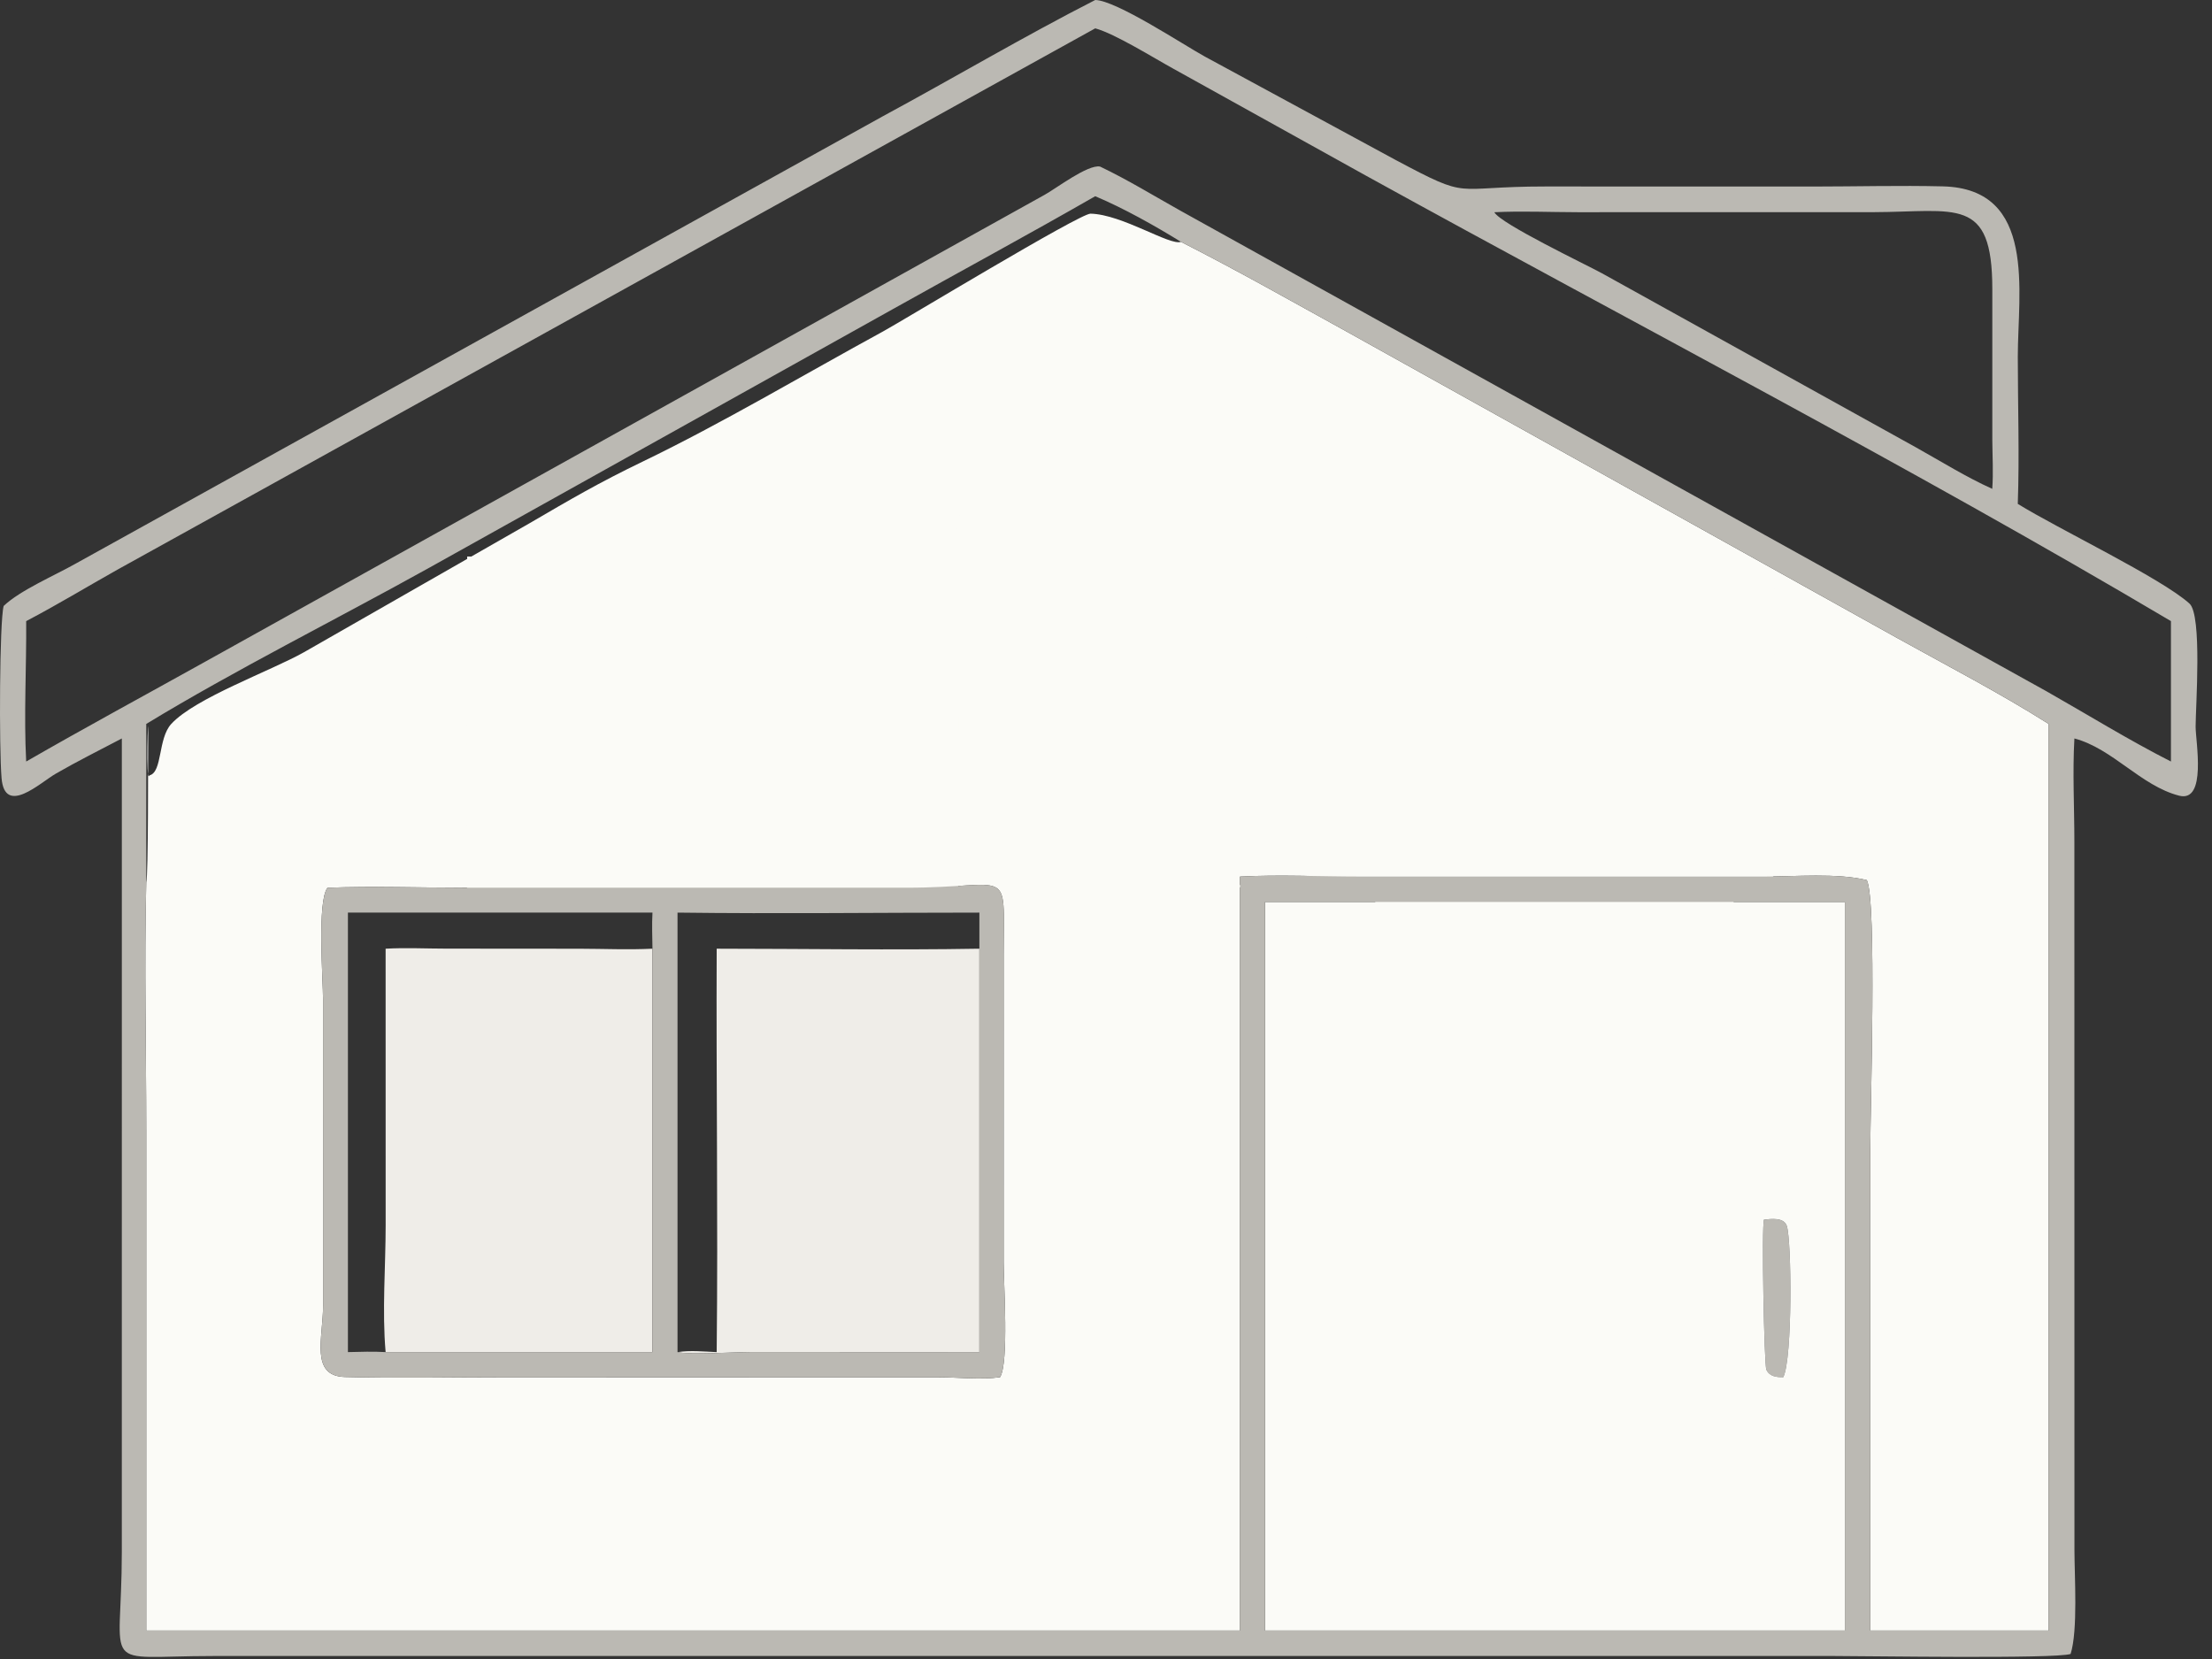
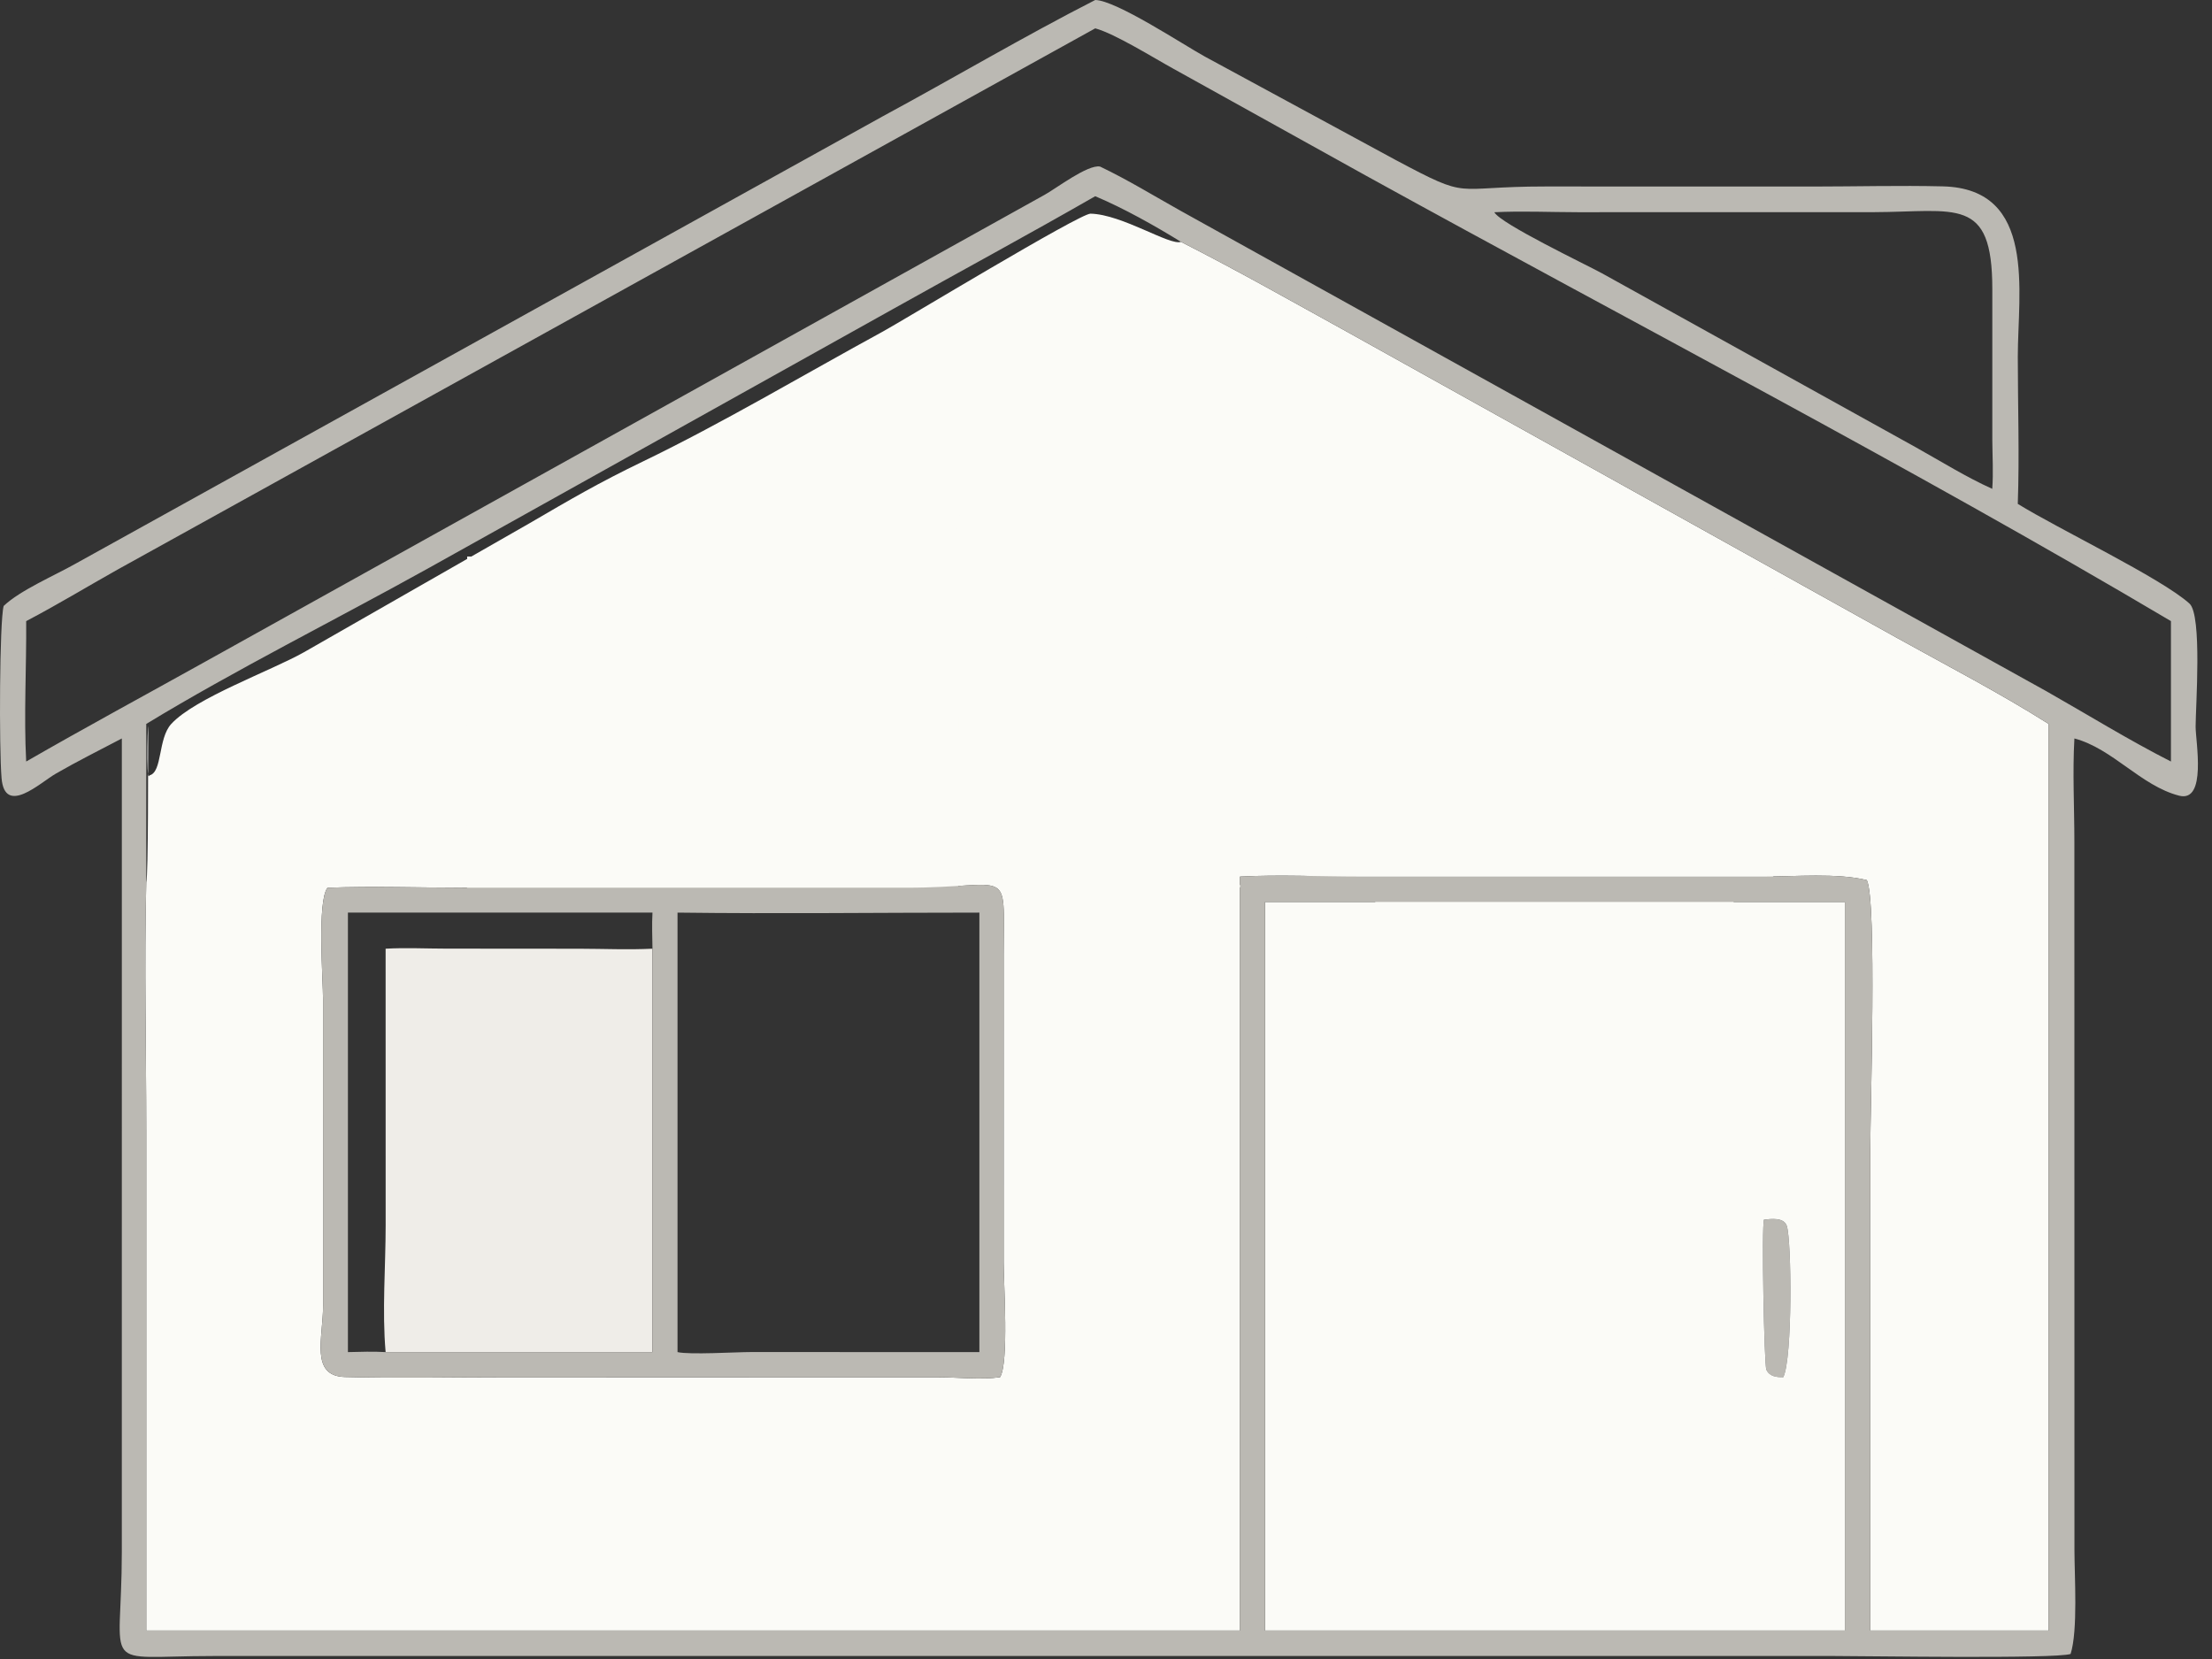
<svg xmlns="http://www.w3.org/2000/svg" width="152" height="114" viewBox="0 0 152 114" fill="none">
  <rect x="0" y="0" width="152" height="114" fill="#333333" stroke="none" />
  <path d="M81.147 16.618C85.025 18.585 88.834 20.747 92.644 22.846L130.42 43.872C133.877 45.791 137.438 47.632 140.776 49.747V112.047H128.516L128.518 78.964C128.517 76.454 128.977 61.809 128.279 60.477C126.233 59.979 123.358 60.234 121.205 60.234L93.433 60.233C90.714 60.233 87.916 60.093 85.207 60.236V112.047H10.049L10.049 77.686C10.049 72.015 9.908 66.309 10.049 60.642C10.2 60.15 10.168 52.069 10.183 50.374C10.2 48.328 9.995 53.954 10.274 53.28C11.172 53.054 10.843 50.757 11.767 49.748C13.402 47.964 18.621 46.099 20.896 44.814L36.359 35.972C39.257 34.282 41.097 33.198 44.188 31.706C49.627 29.082 55.287 25.715 60.683 22.773C62.077 22.013 74.198 14.665 74.939 14.682C77.118 14.733 80.406 16.906 81.147 16.618ZM39.276 40.126C38.002 40.879 38.649 44.755 38.646 46.09C38.639 49.401 38.532 52.741 38.628 56.05C38.693 58.271 40.27 57.611 41.96 57.584C48.421 57.479 54.886 57.637 61.348 57.568C61.61 57.422 61.822 57.35 61.932 57.046C62.19 56.339 62.325 42.04 61.839 40.449C61.227 39.785 53.306 40.124 52.107 40.123L39.276 40.126ZM95.408 47.345C93.947 47.869 94.628 53.467 94.627 55.096C94.627 56.852 94.209 65.039 94.904 66.223C96.34 66.543 97.99 66.395 99.46 66.395L114.41 66.392C115.688 66.392 117.012 66.474 118.283 66.389C119.732 65.744 119.066 51.078 118.985 48.688C118.92 46.792 117.161 47.325 115.773 47.33L111.009 47.349C105.856 47.358 100.692 47.263 95.541 47.341L95.408 47.345ZM22.504 61.003C21.783 61.933 22.198 67.323 22.199 68.703L22.201 89.713C22.201 91.939 21.288 94.561 23.706 94.622C27.264 94.714 30.838 94.639 34.398 94.638L64.507 94.643C65.856 94.645 67.395 94.821 68.716 94.638C69.337 93.68 68.966 88.152 68.966 86.745L68.967 65.549C68.972 59.358 69.602 61.003 62.297 61.002L31.968 61C28.828 61 25.639 60.885 22.504 61.003Z" fill="#FBFBF7" />
  <path d="M122.539 94.638C122.081 94.643 121.597 94.597 121.377 94.12C121.224 93.789 121.041 84.255 121.215 83.811C121.7 83.761 122.583 83.637 122.783 84.244C123.117 85.257 123.182 93.361 122.539 94.638Z" fill="#BBB9B3" />
  <path d="M121.854 40C122.176 42.18 121.866 44.573 121.859 46.773L121.854 60.891L94.352 60.887C92.024 60.889 85.835 61.138 84 60.891C85.925 60.712 87.868 60.804 89.797 60.891C89.67 54.993 89.788 49.08 89.797 43.182H121.854C121.764 42.135 121.636 41.041 121.854 40Z" fill="#FBFBF7" />
  <path d="M65.847 34C66.185 36.906 65.859 40.097 65.852 43.03L65.847 61.855L36.897 61.849C34.447 61.852 27.931 62.184 26 61.855C28.026 61.616 30.071 61.738 32.102 61.855C31.969 53.991 32.093 46.107 32.102 38.242H65.847C65.752 36.846 65.617 35.388 65.847 34Z" fill="#FBFBF7" />
  <path d="M86.924 112.046V61.978H126.774V112.046H86.924ZM121.215 83.809C121.041 84.253 121.224 93.787 121.377 94.118C121.596 94.595 122.081 94.641 122.539 94.636C123.181 93.359 123.117 85.255 122.783 84.242C122.582 83.636 121.699 83.759 121.215 83.809Z" fill="#FBFBF7" />
  <path d="M8.372 50.744C6.86 51.54 5.315 52.308 3.836 53.162C2.762 53.781 0.329 56.094 0.107 53.469C-0.067 51.399 -0.035 42.705 0.251 41.639C1.377 40.565 3.735 39.556 5.149 38.758L60.695 7.973C65.565 5.342 70.326 2.52 75.26 0C76.698 0.023 81.282 3.056 82.781 3.881L95.89 10.986C101.169 13.796 99.637 12.811 106.197 12.814L124.604 12.818C127.564 12.817 130.541 12.736 133.499 12.806C139.989 12.961 138.656 20.075 138.655 24.512C138.655 27.869 138.774 31.271 138.654 34.624C141.385 36.319 148.531 39.733 150.454 41.477C151.333 42.274 150.876 48.572 150.874 49.934C150.873 50.94 151.661 55.173 149.737 54.675C147.106 53.993 145.18 51.443 142.545 50.744C142.411 53.072 142.543 55.482 142.543 57.821L142.548 106.497C142.548 108.298 142.797 112.047 142.283 113.654C141.214 114.001 128.303 113.794 125.961 113.794L76.394 113.793L14.647 113.795C6.698 113.795 8.37 115.026 8.371 106.642L8.372 50.744ZM81.148 16.617C79.343 15.502 77.207 14.304 75.26 13.483C70.667 16.12 65.997 18.643 61.374 21.23L29.381 39.077C23.066 42.587 16.159 46.031 10.05 49.746V60.642C9.909 66.308 10.05 72.014 10.05 77.685L10.05 112.046H85.208V60.235C87.917 60.093 90.715 60.232 93.433 60.232L121.206 60.233C123.359 60.233 126.234 59.978 128.28 60.476C128.977 61.808 128.518 76.453 128.519 78.963L128.517 112.046H140.777V49.746C137.439 47.631 133.878 45.79 130.421 43.871L92.644 22.845C88.835 20.746 85.026 18.584 81.148 16.617ZM75.26 1.948L8.109 39.123C6.001 40.305 3.944 41.559 1.799 42.68C1.824 45.874 1.632 49.145 1.799 52.329C5.87 49.984 9.987 47.76 14.09 45.475L71.785 13.385C72.576 12.95 74.746 11.286 75.593 11.446C77.488 12.349 79.314 13.472 81.148 14.497L140.619 47.498C143.464 49.112 146.261 50.846 149.179 52.329V42.68C131.182 32.018 112.191 22.179 93.853 12.064L80.647 4.732C79.297 3.991 76.601 2.308 75.26 1.948ZM102.684 14.584C103.117 15.38 108.972 18.172 110.097 18.788L131.683 30.757C133.399 31.718 135.107 32.783 136.9 33.592C136.982 32.487 136.911 31.357 136.904 30.248V19.849C136.902 13.453 134.437 14.564 128.677 14.58L108.402 14.582C106.502 14.58 104.58 14.489 102.684 14.584ZM86.924 61.979V112.046H126.774V61.979H86.924Z" fill="#BBB9B3" />
  <path d="M26.498 65.191C27.876 65.112 29.276 65.185 30.657 65.186L39.831 65.193C41.498 65.197 43.17 65.273 44.835 65.191V92.912H26.498C26.25 90.07 26.501 87.047 26.501 84.184L26.498 65.191Z" fill="#EFEDE8" />
-   <path d="M49.248 65.191C55.259 65.194 61.29 65.294 67.298 65.191V92.913L51.607 92.909C50.558 92.91 47.393 93.106 46.557 92.913C47.429 92.775 48.367 92.873 49.248 92.913C49.345 83.675 49.208 74.431 49.248 65.191Z" fill="#EFEDE8" />
  <path d="M68.718 94.636C67.396 94.819 65.857 94.644 64.508 94.641L34.399 94.637C30.84 94.637 27.265 94.713 23.708 94.621C21.29 94.559 22.202 91.937 22.202 89.711L22.2 68.701C22.199 67.321 21.784 61.931 22.506 61.001C25.64 60.883 28.83 60.998 31.969 60.998L62.298 61C69.604 61.001 68.974 59.356 68.968 65.547L68.967 86.744C68.967 88.15 69.338 93.678 68.718 94.636ZM67.299 65.19V62.711C60.388 62.711 53.466 62.799 46.557 62.711V92.911C47.393 93.104 50.558 92.908 51.608 92.907L67.299 92.911V65.19ZM44.835 65.19C44.824 64.366 44.789 63.533 44.835 62.711H23.908V92.911C24.771 92.891 25.635 92.859 26.498 92.911H44.835V65.19Z" fill="#BBB9B3" />
</svg>